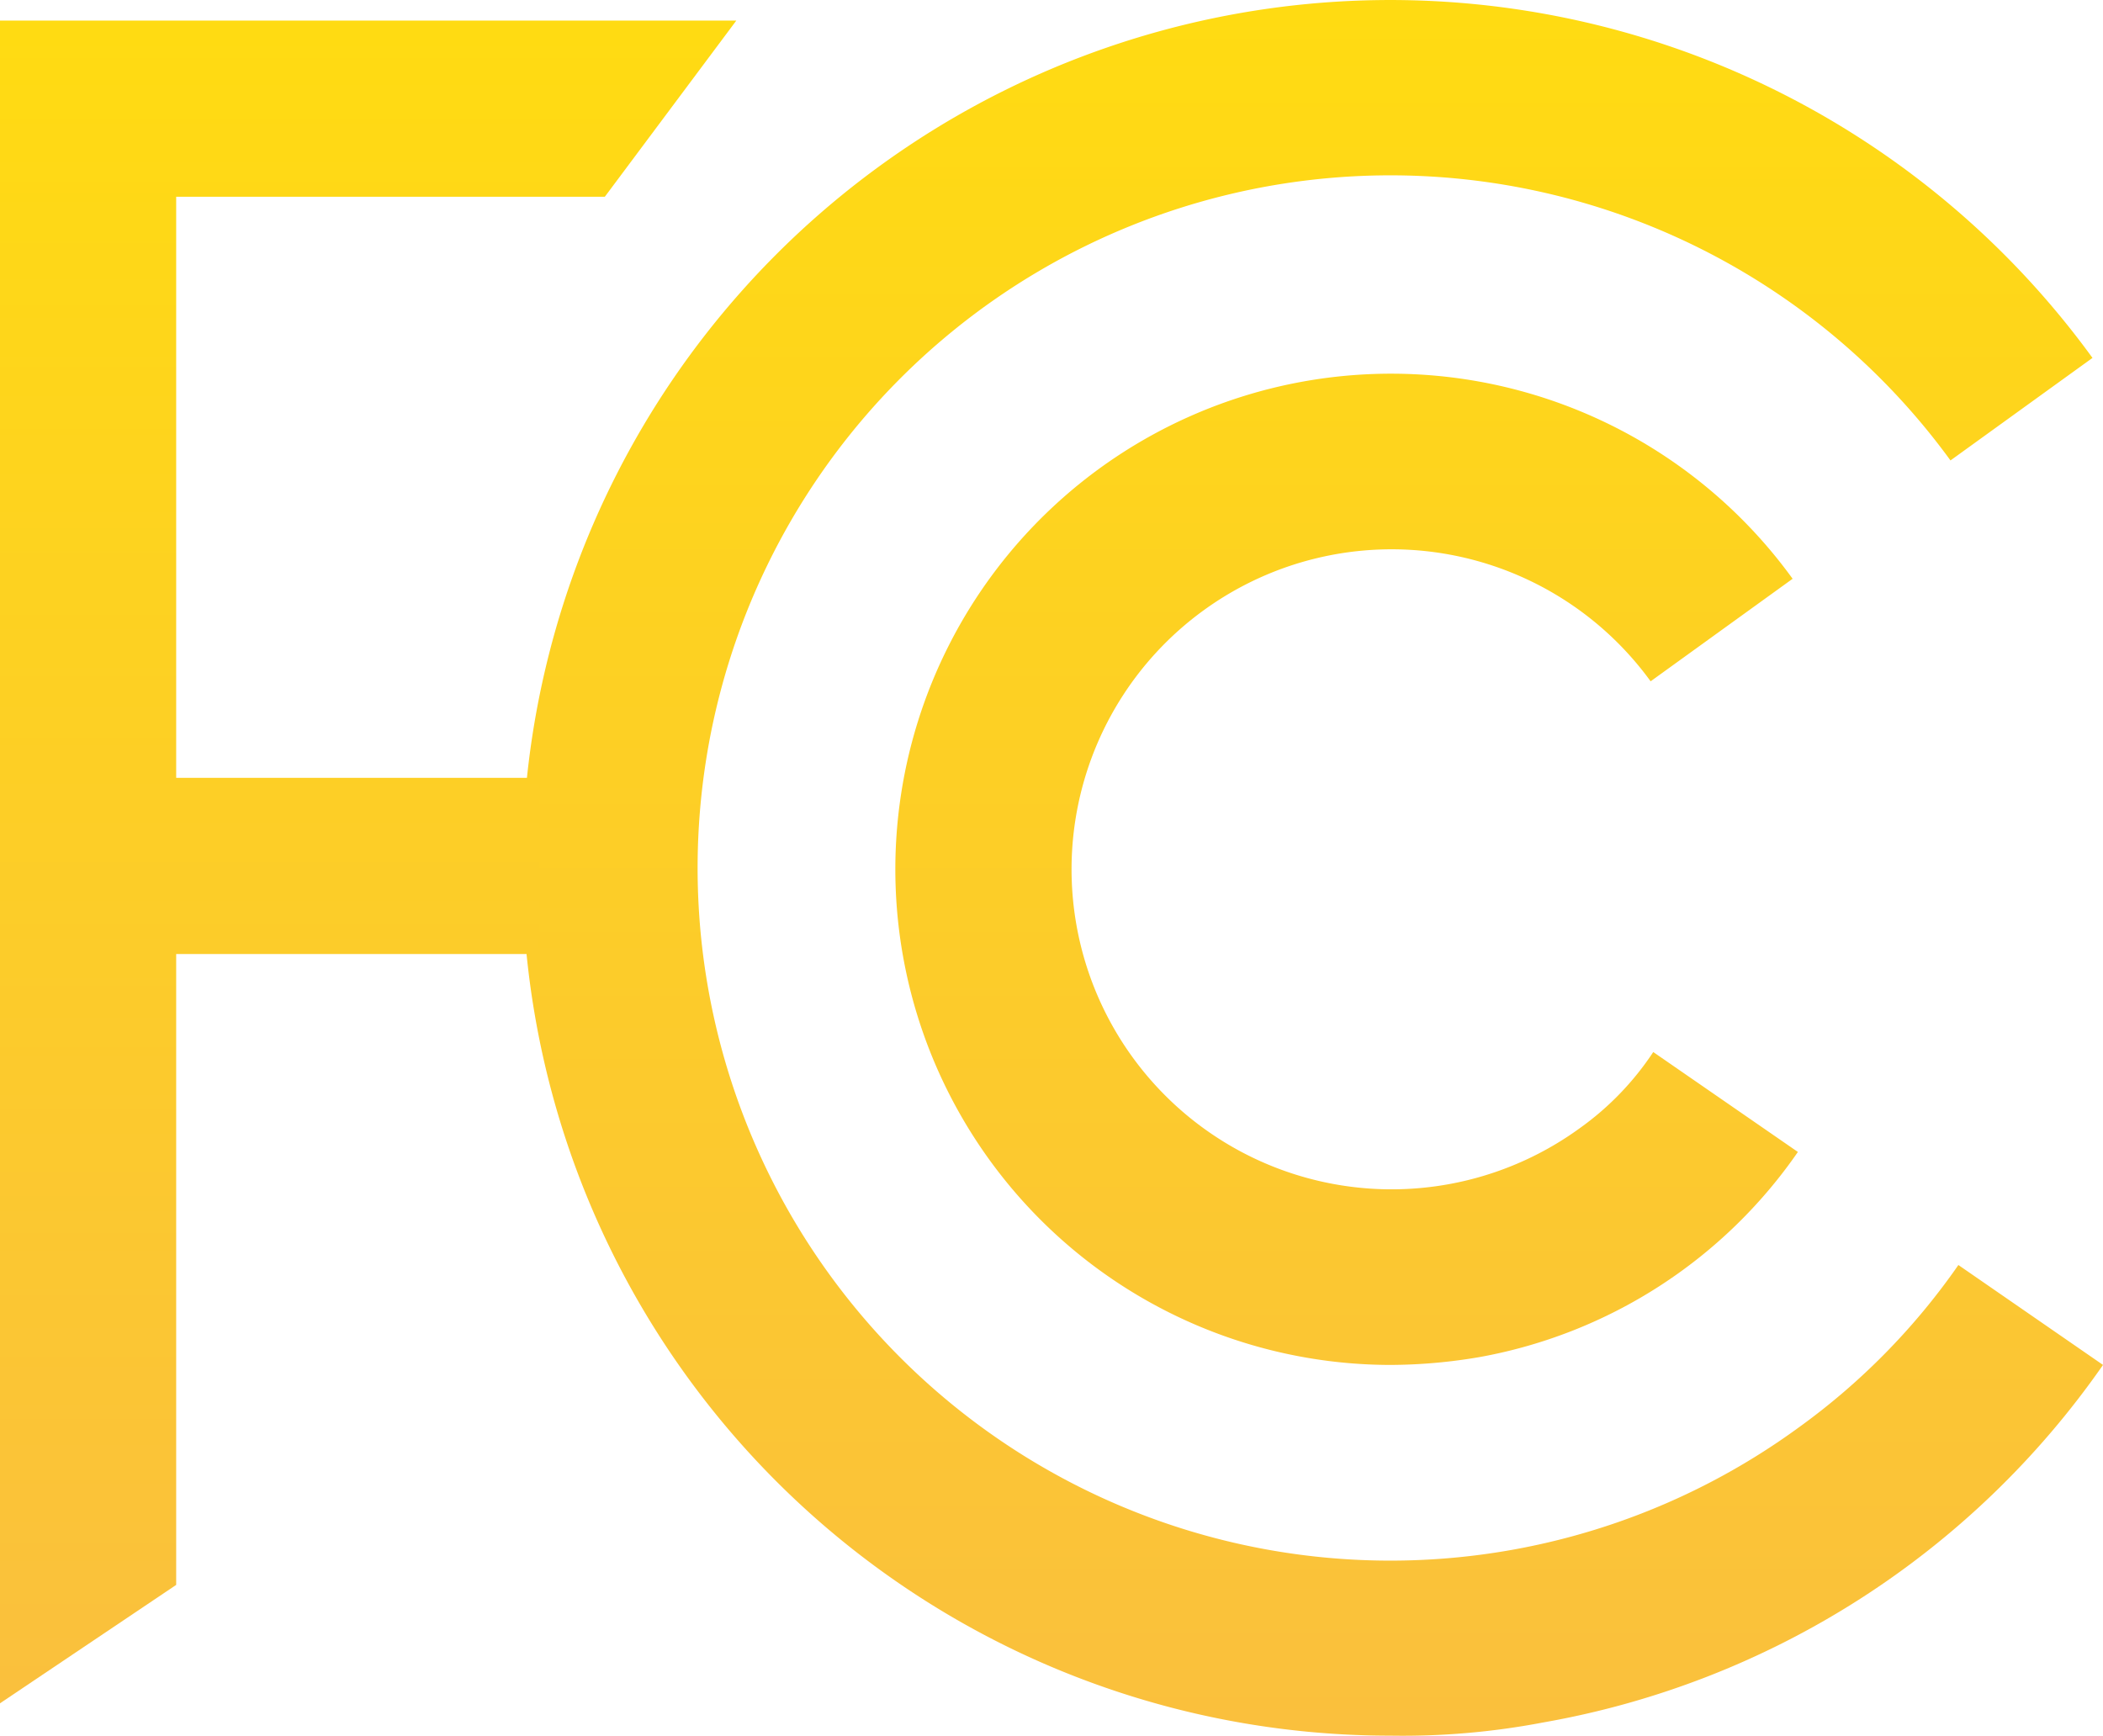
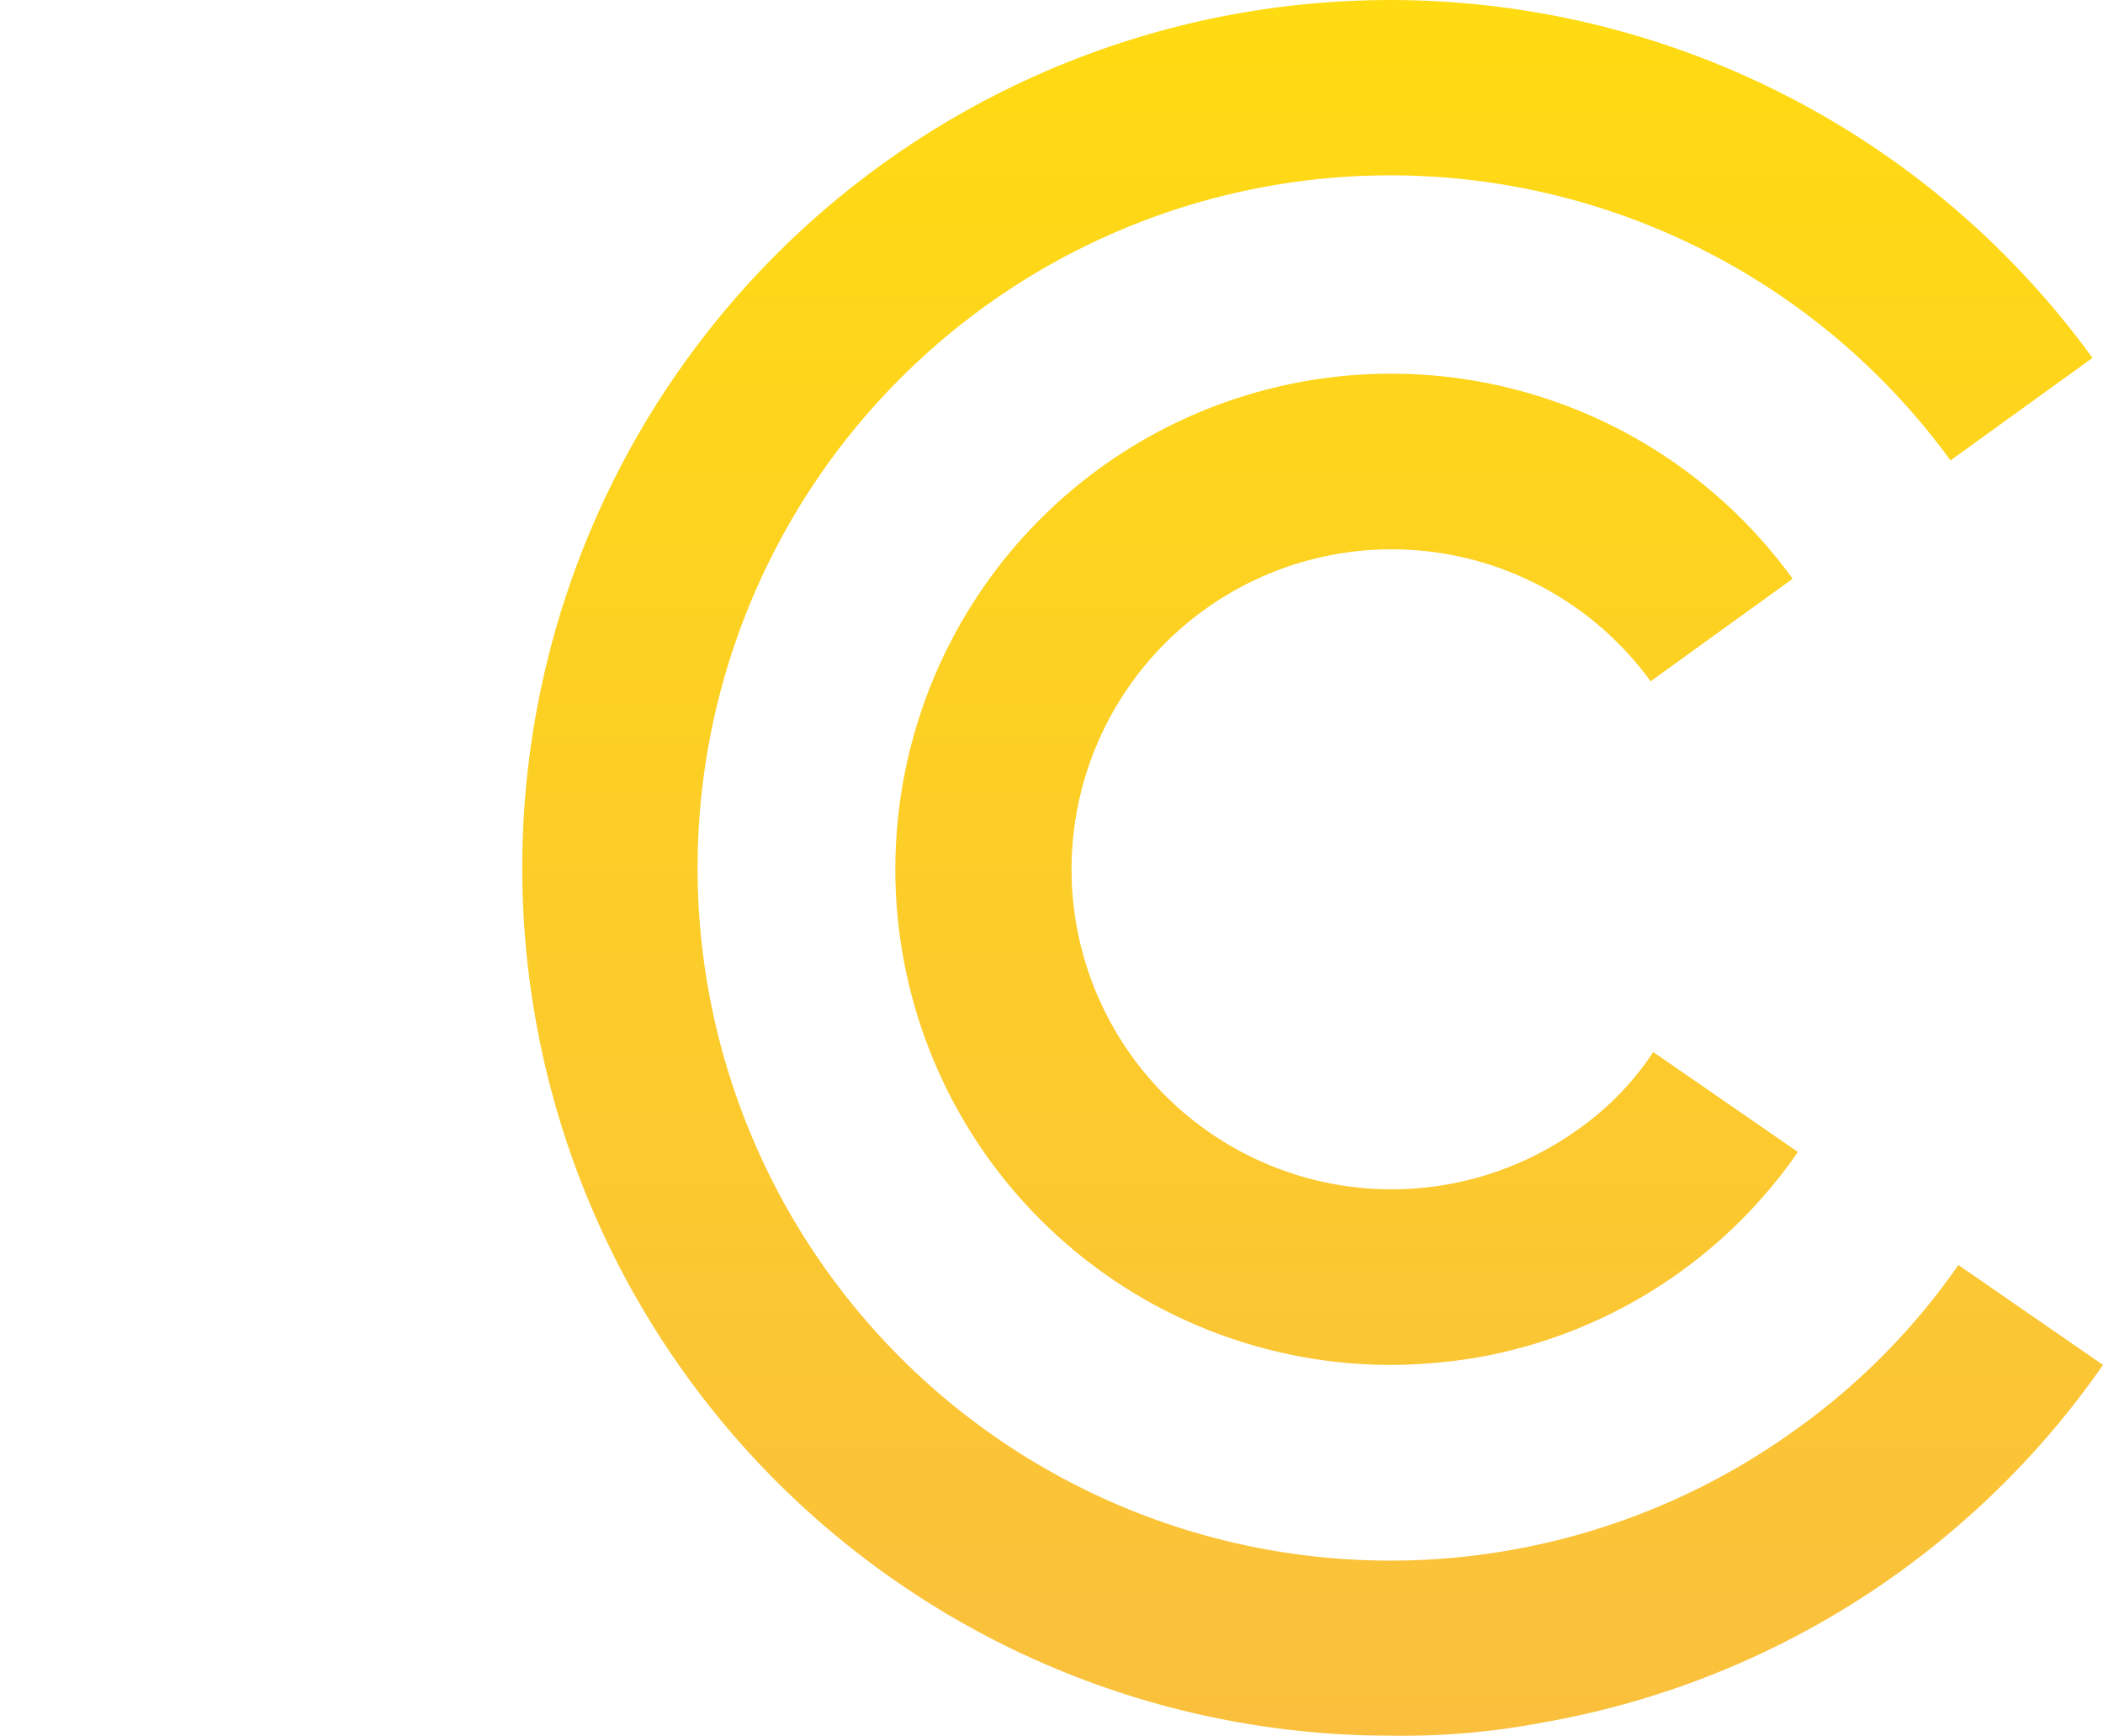
<svg xmlns="http://www.w3.org/2000/svg" width="102.989" height="85.016" viewBox="0 0 102.989 85.016">
  <defs>
    <linearGradient id="linear-gradient" x1="0.5" x2="0.5" y2="1" gradientUnits="objectBoundingBox">
      <stop offset="0" stop-color="#ffdb12" />
      <stop offset="1" stop-color="#fac03d" />
    </linearGradient>
  </defs>
  <g id="Group_767" data-name="Group 767" transform="translate(-35.02 -40.998)">
    <g id="Group_766" data-name="Group 766" transform="translate(60.595 40.998)">
      <path id="Path_592" data-name="Path 592" d="M97.393,126.009a42.505,42.505,0,1,1,34.385-67.481l-6.954,5.022a33.925,33.925,0,1,0-7.469,47.391h0a33.042,33.042,0,0,0,7.856-7.984l7.083,4.894a42.3,42.3,0,0,1-27.43,17.514A36.607,36.607,0,0,1,97.393,126.009Zm0-18.158a24.275,24.275,0,1,1,19.7-38.505l-6.954,5.022a15.674,15.674,0,1,0-3.477,21.893,14.171,14.171,0,0,0,3.606-3.735l7.083,4.894a24.168,24.168,0,0,1-15.582,10.045A26.263,26.263,0,0,1,97.393,107.851Z" transform="translate(-54.879 -40.998)" fill="url(#linear-gradient)" />
    </g>
-     <path id="Path_593" data-name="Path 593" d="M61.291,78.87H43.648V50.409H64.64l6.439-8.628H35.02V124.2l8.628-5.8V87.5H61.42V78.87Z" transform="translate(0 0.225)" fill="url(#linear-gradient)" />
  </g>
</svg>